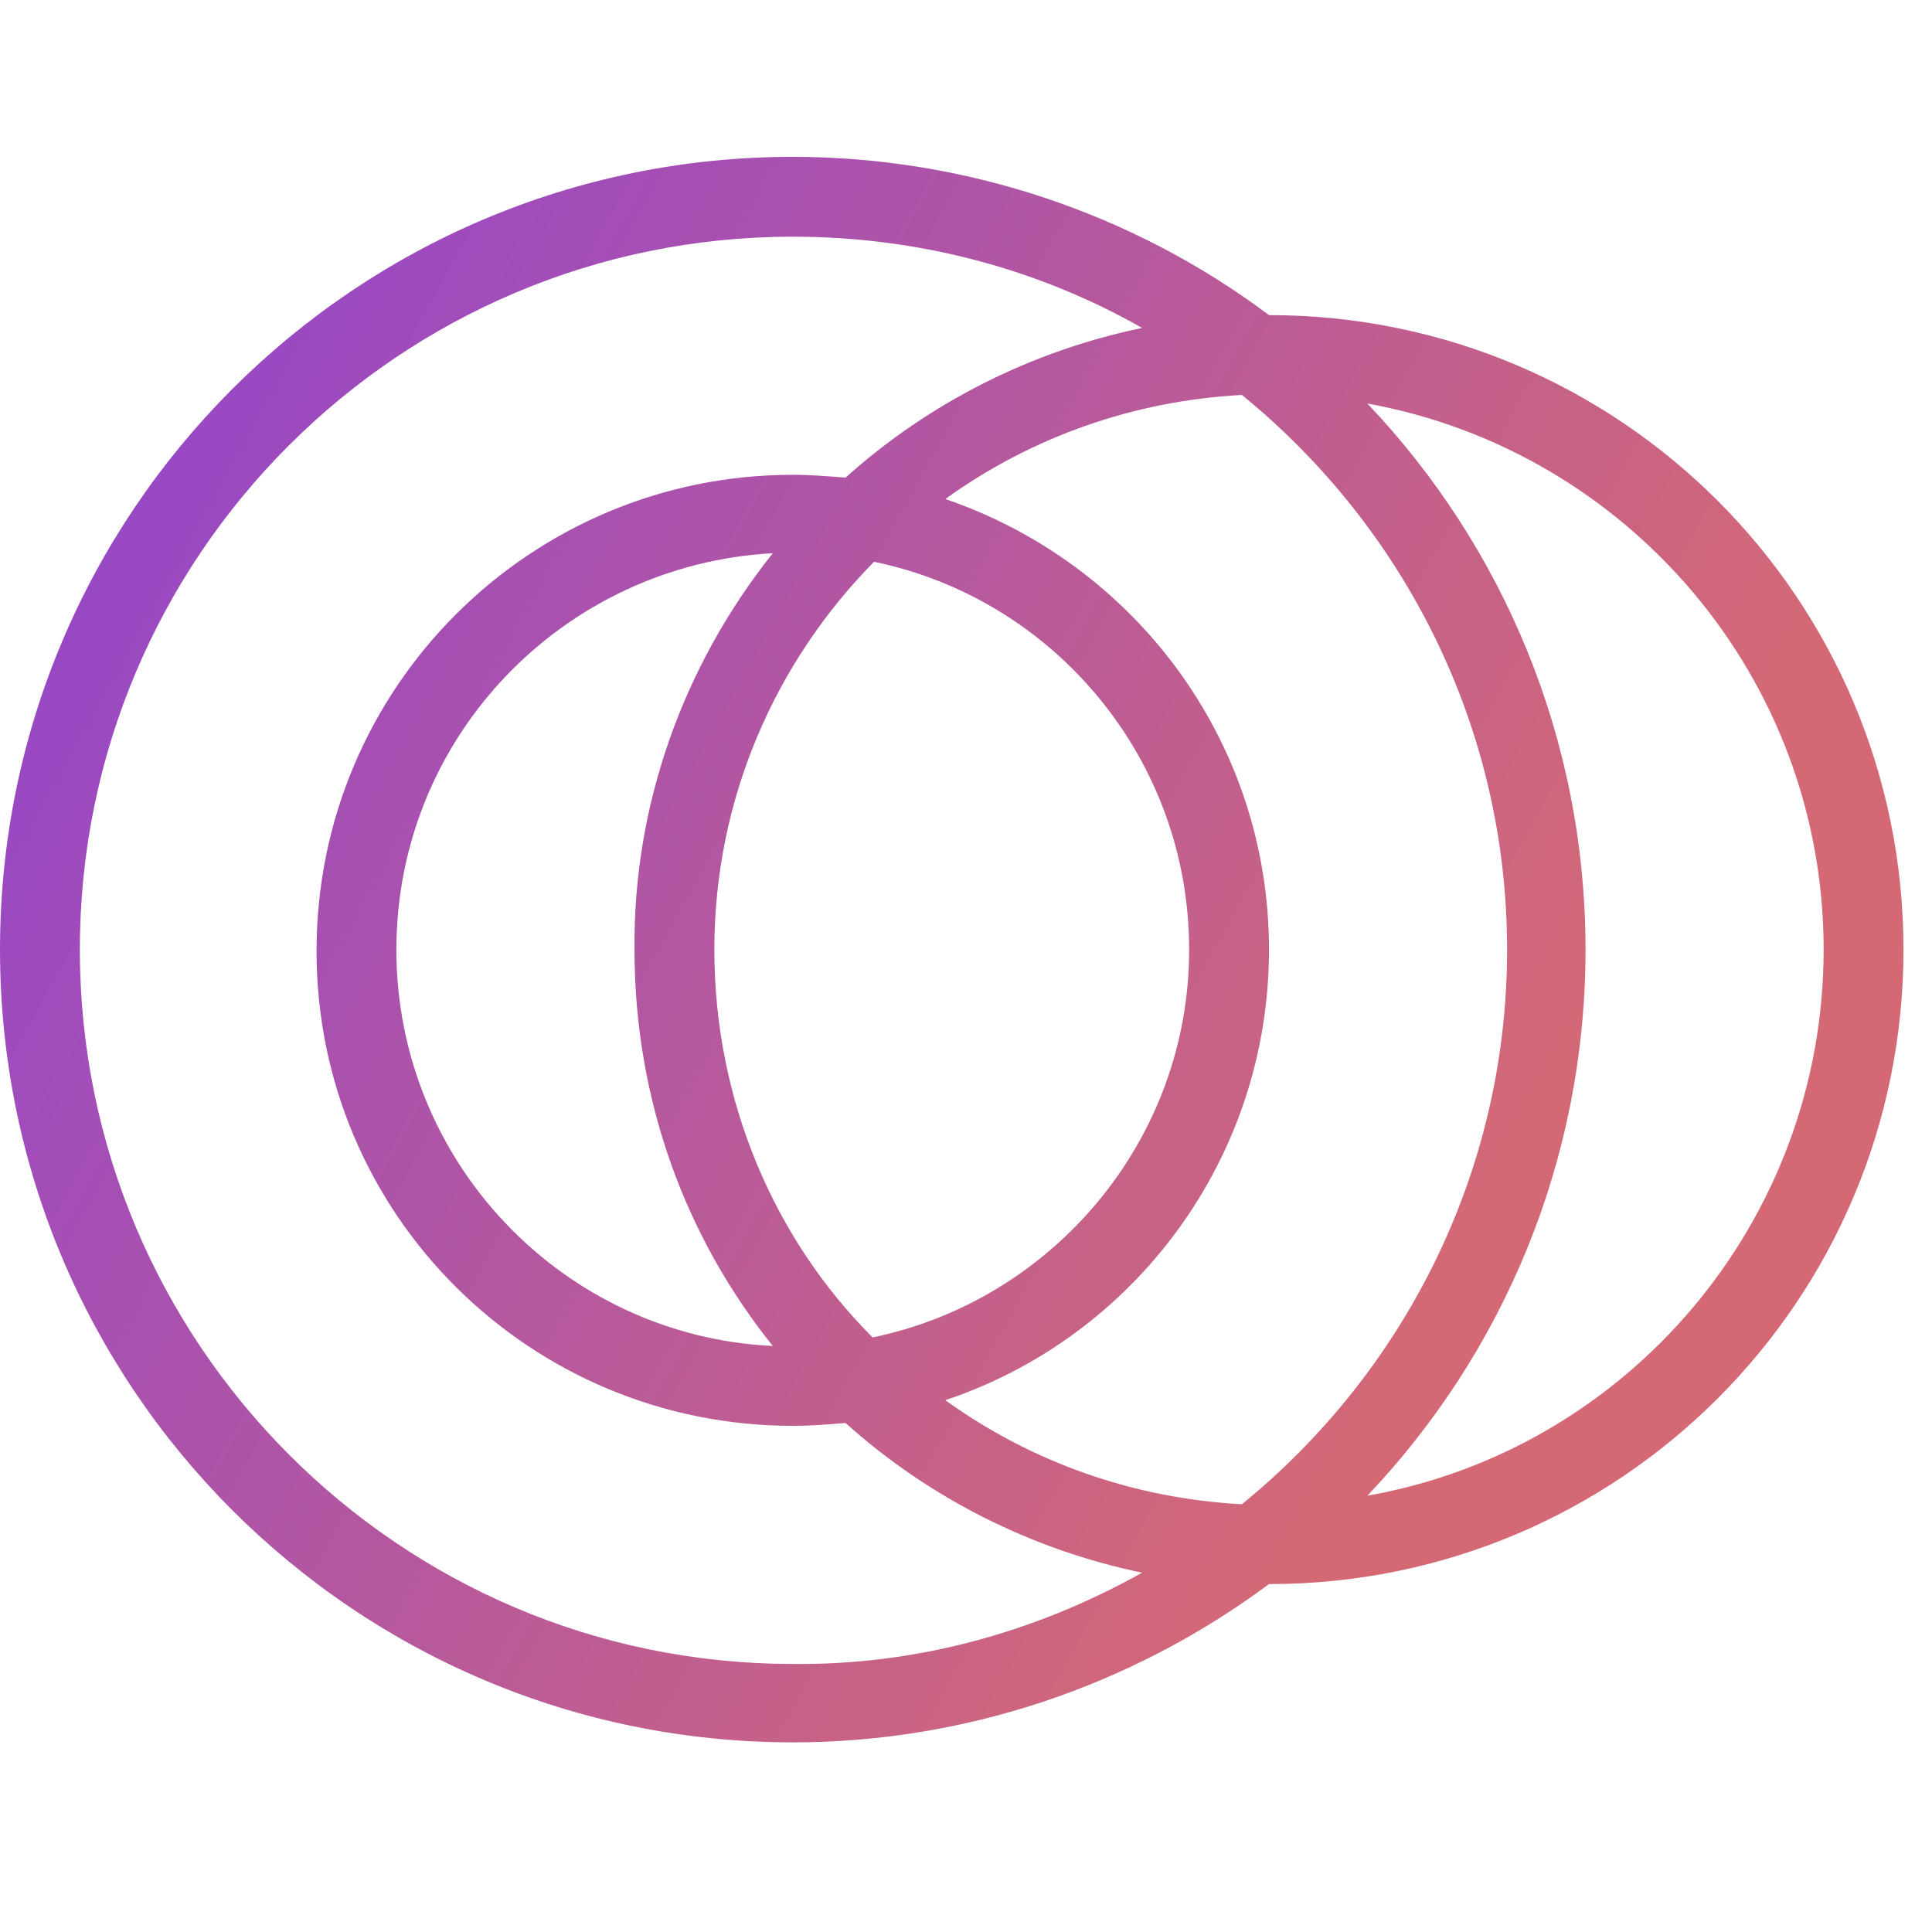
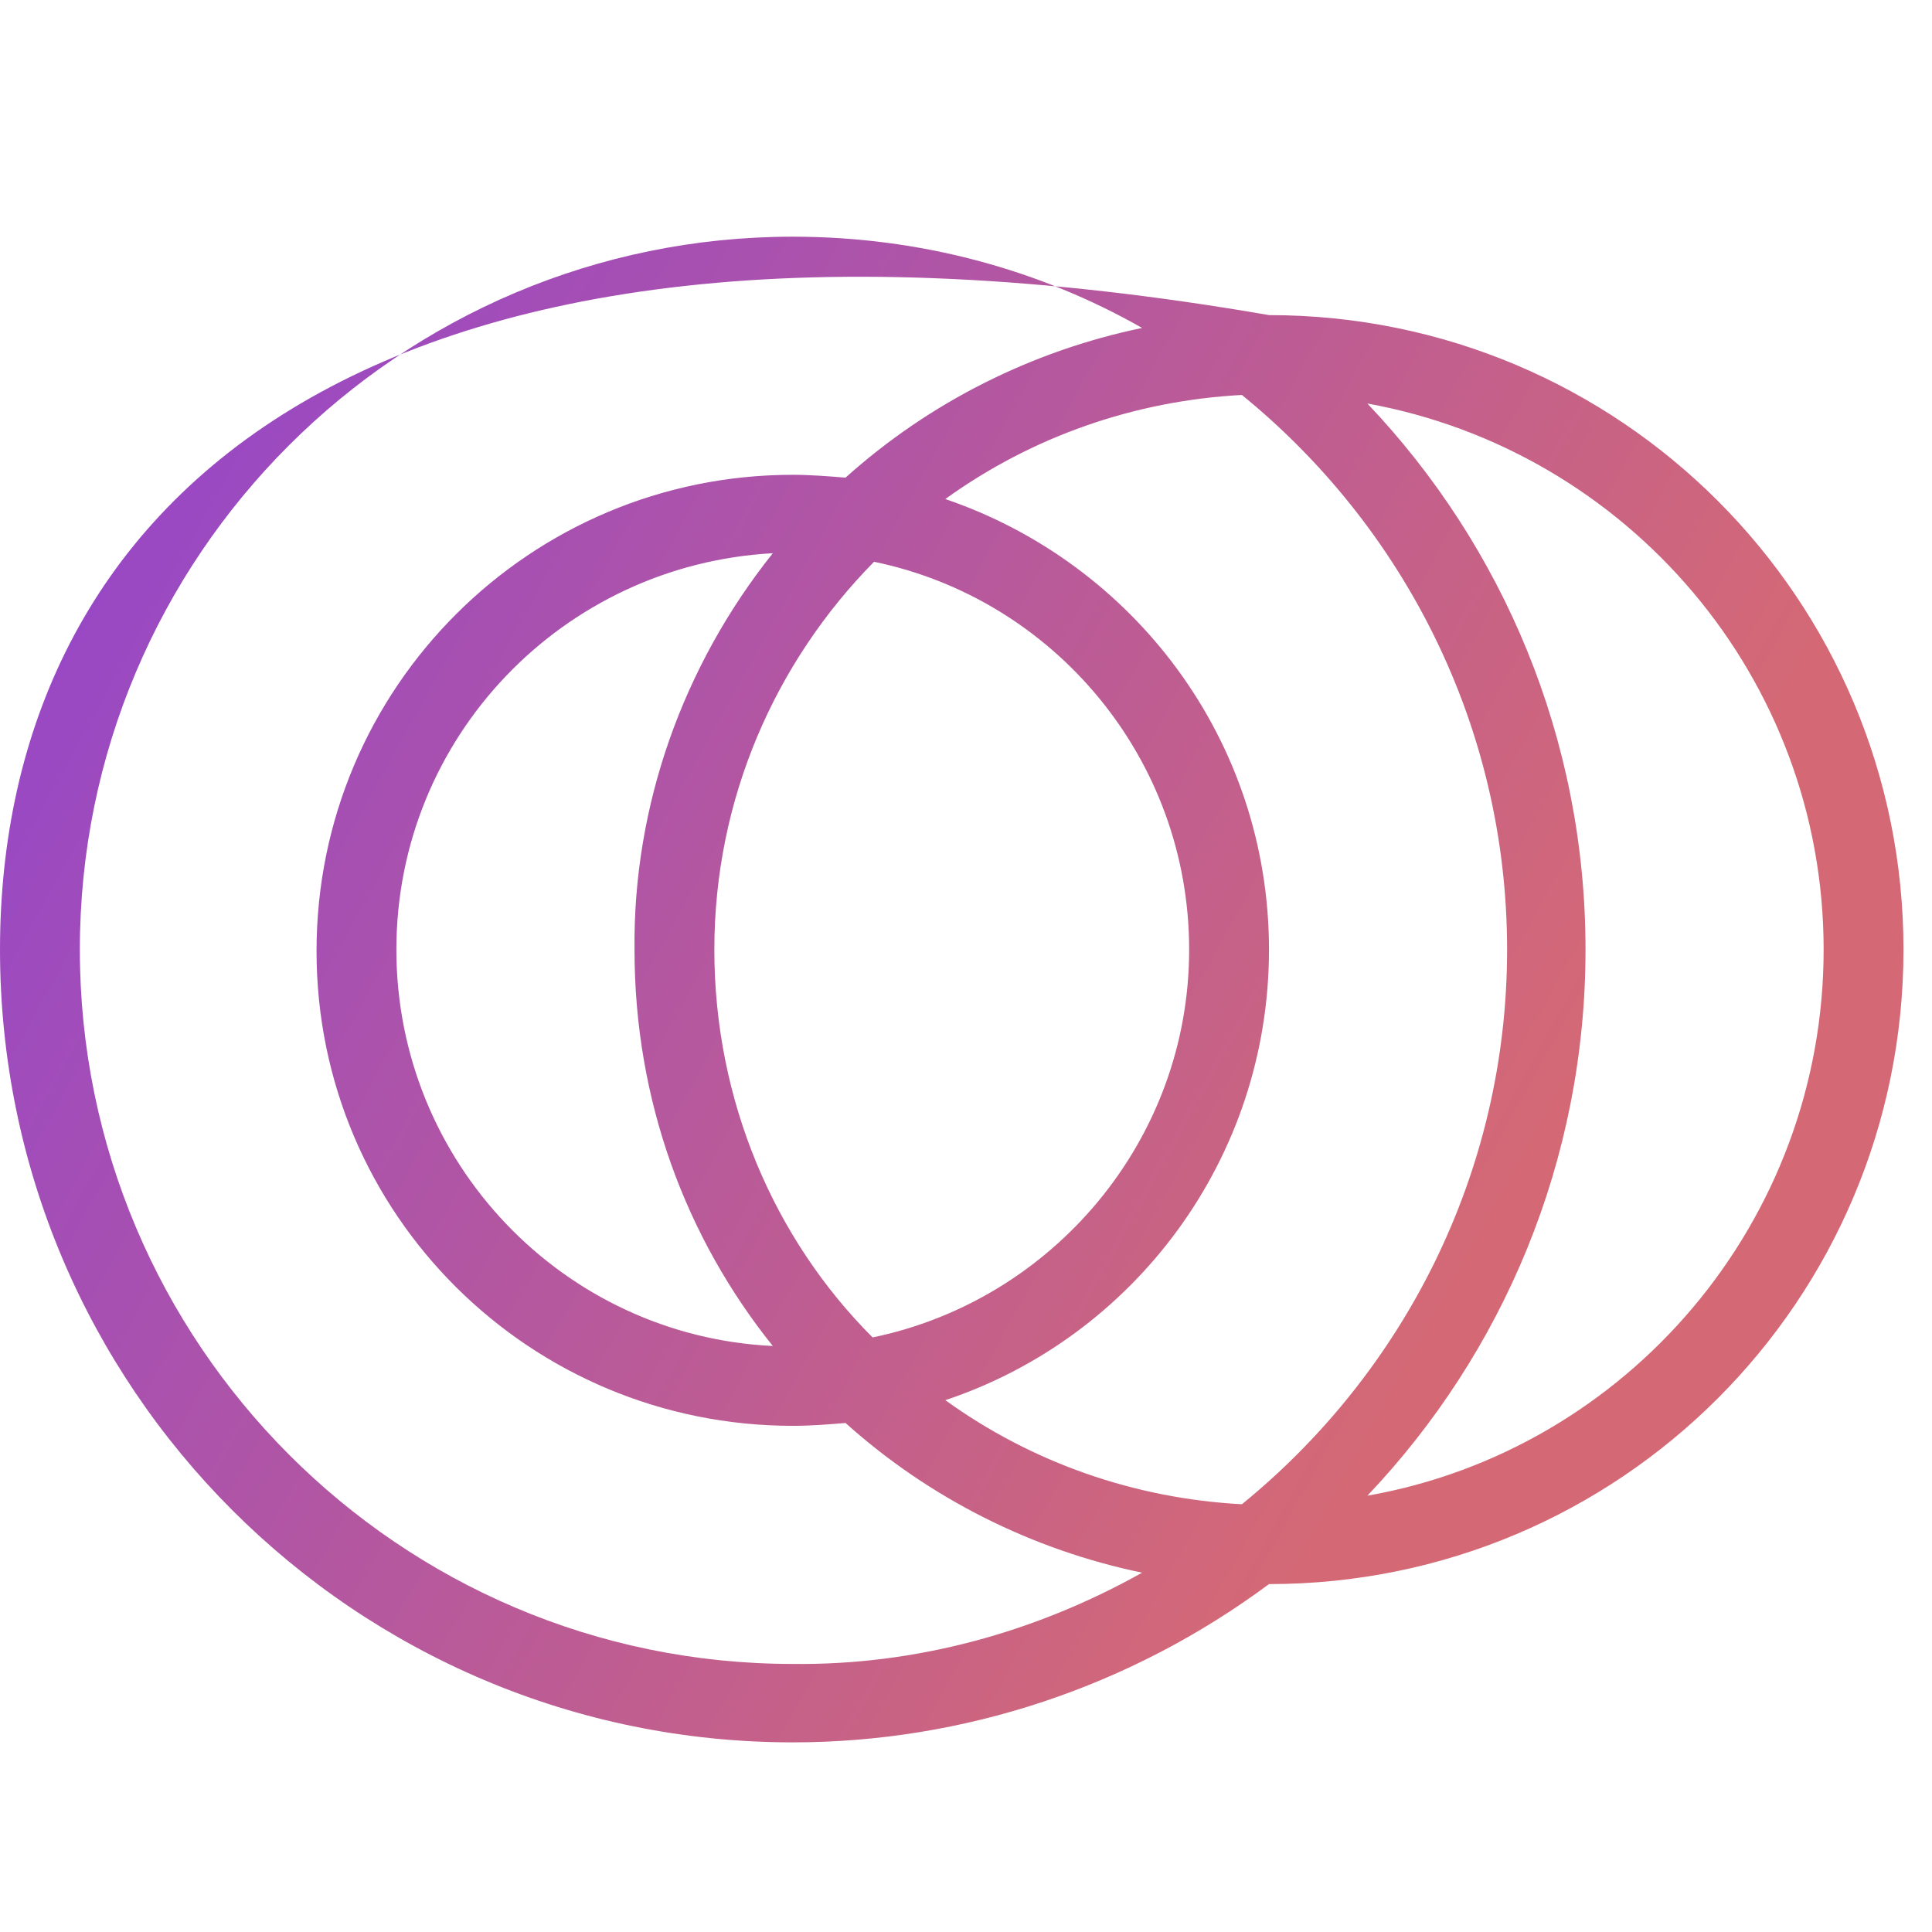
<svg xmlns="http://www.w3.org/2000/svg" version="1.1" id="Layer_1" x="0px" y="0px" viewBox="0 0 135.5 135.5" style="enable-background:new 0 0 135.5 135.5;" xml:space="preserve">
  <style type="text/css">
	.st0{fill:url(#SVGID_1_);}
</style>
  <g id="_x30_c185123-6c9d-4ddc-8229-c7cf4f88ba65">
    <linearGradient id="SVGID_1_" gradientUnits="userSpaceOnUse" x1="-116.219" y1="246.296" x2="-114.365" y2="246.296" gradientTransform="matrix(65.254 25.357 30.428 -54.379 73.963 16378.761)">
      <stop offset="0" style="stop-color:#8E42D3" />
      <stop offset="1" style="stop-color:#D46975" />
    </linearGradient>
-     <path class="st0" d="M133.5,66.6c0-24.6-19.9-44.5-44.5-44.5C79.4,14.9,67.6,11,55.6,11C24.9,11,0,35.9,0,66.6s24.9,55.6,55.6,55.6   c12,0,23.7-3.9,33.4-11.1C113.6,111.1,133.5,91.2,133.5,66.6z M87.1,105.5c-7.5-0.4-14.7-2.9-20.8-7.3C79.5,93.8,89,81.3,89,66.6   S79.5,39.5,66.3,35c6.1-4.4,13.3-6.9,20.8-7.3c11.3,9.2,18.6,23.2,18.6,38.9S98.4,96.3,87.1,105.5z M50.1,66.6   c0-10.6,4.3-20.2,11.2-27.2C73.9,42,83.4,53.2,83.4,66.6s-9.6,24.6-22.2,27.2C54.3,86.9,50.1,77.2,50.1,66.6z M54.2,94.4   c-14.7-0.7-26.4-12.9-26.4-27.8s11.7-27,26.4-27.8c-6.3,7.9-9.8,17.7-9.7,27.8C44.5,77.2,48.1,86.8,54.2,94.4z M5.6,66.6   C5.6,39,28,16.6,55.6,16.6c8.9,0,17.3,2.3,24.5,6.4c-7.7,1.6-14.9,5.2-20.8,10.5c-1.2-0.1-2.5-0.2-3.7-0.2   c-18.4,0-33.4,14.9-33.4,33.4S37.2,100,55.6,100c1.3,0,2.5-0.1,3.7-0.2c5.9,5.3,13.1,8.9,20.8,10.5c-7.5,4.2-15.9,6.5-24.5,6.4   C28,116.7,5.6,94.2,5.6,66.6z M95.9,104.9c9.5-10,15.3-23.5,15.3-38.3s-5.8-28.3-15.3-38.3c18.2,3.3,32,19.2,32,38.3   S114.1,101.7,95.9,104.9z" />
+     <path class="st0" d="M133.5,66.6c0-24.6-19.9-44.5-44.5-44.5C24.9,11,0,35.9,0,66.6s24.9,55.6,55.6,55.6   c12,0,23.7-3.9,33.4-11.1C113.6,111.1,133.5,91.2,133.5,66.6z M87.1,105.5c-7.5-0.4-14.7-2.9-20.8-7.3C79.5,93.8,89,81.3,89,66.6   S79.5,39.5,66.3,35c6.1-4.4,13.3-6.9,20.8-7.3c11.3,9.2,18.6,23.2,18.6,38.9S98.4,96.3,87.1,105.5z M50.1,66.6   c0-10.6,4.3-20.2,11.2-27.2C73.9,42,83.4,53.2,83.4,66.6s-9.6,24.6-22.2,27.2C54.3,86.9,50.1,77.2,50.1,66.6z M54.2,94.4   c-14.7-0.7-26.4-12.9-26.4-27.8s11.7-27,26.4-27.8c-6.3,7.9-9.8,17.7-9.7,27.8C44.5,77.2,48.1,86.8,54.2,94.4z M5.6,66.6   C5.6,39,28,16.6,55.6,16.6c8.9,0,17.3,2.3,24.5,6.4c-7.7,1.6-14.9,5.2-20.8,10.5c-1.2-0.1-2.5-0.2-3.7-0.2   c-18.4,0-33.4,14.9-33.4,33.4S37.2,100,55.6,100c1.3,0,2.5-0.1,3.7-0.2c5.9,5.3,13.1,8.9,20.8,10.5c-7.5,4.2-15.9,6.5-24.5,6.4   C28,116.7,5.6,94.2,5.6,66.6z M95.9,104.9c9.5-10,15.3-23.5,15.3-38.3s-5.8-28.3-15.3-38.3c18.2,3.3,32,19.2,32,38.3   S114.1,101.7,95.9,104.9z" />
  </g>
</svg>